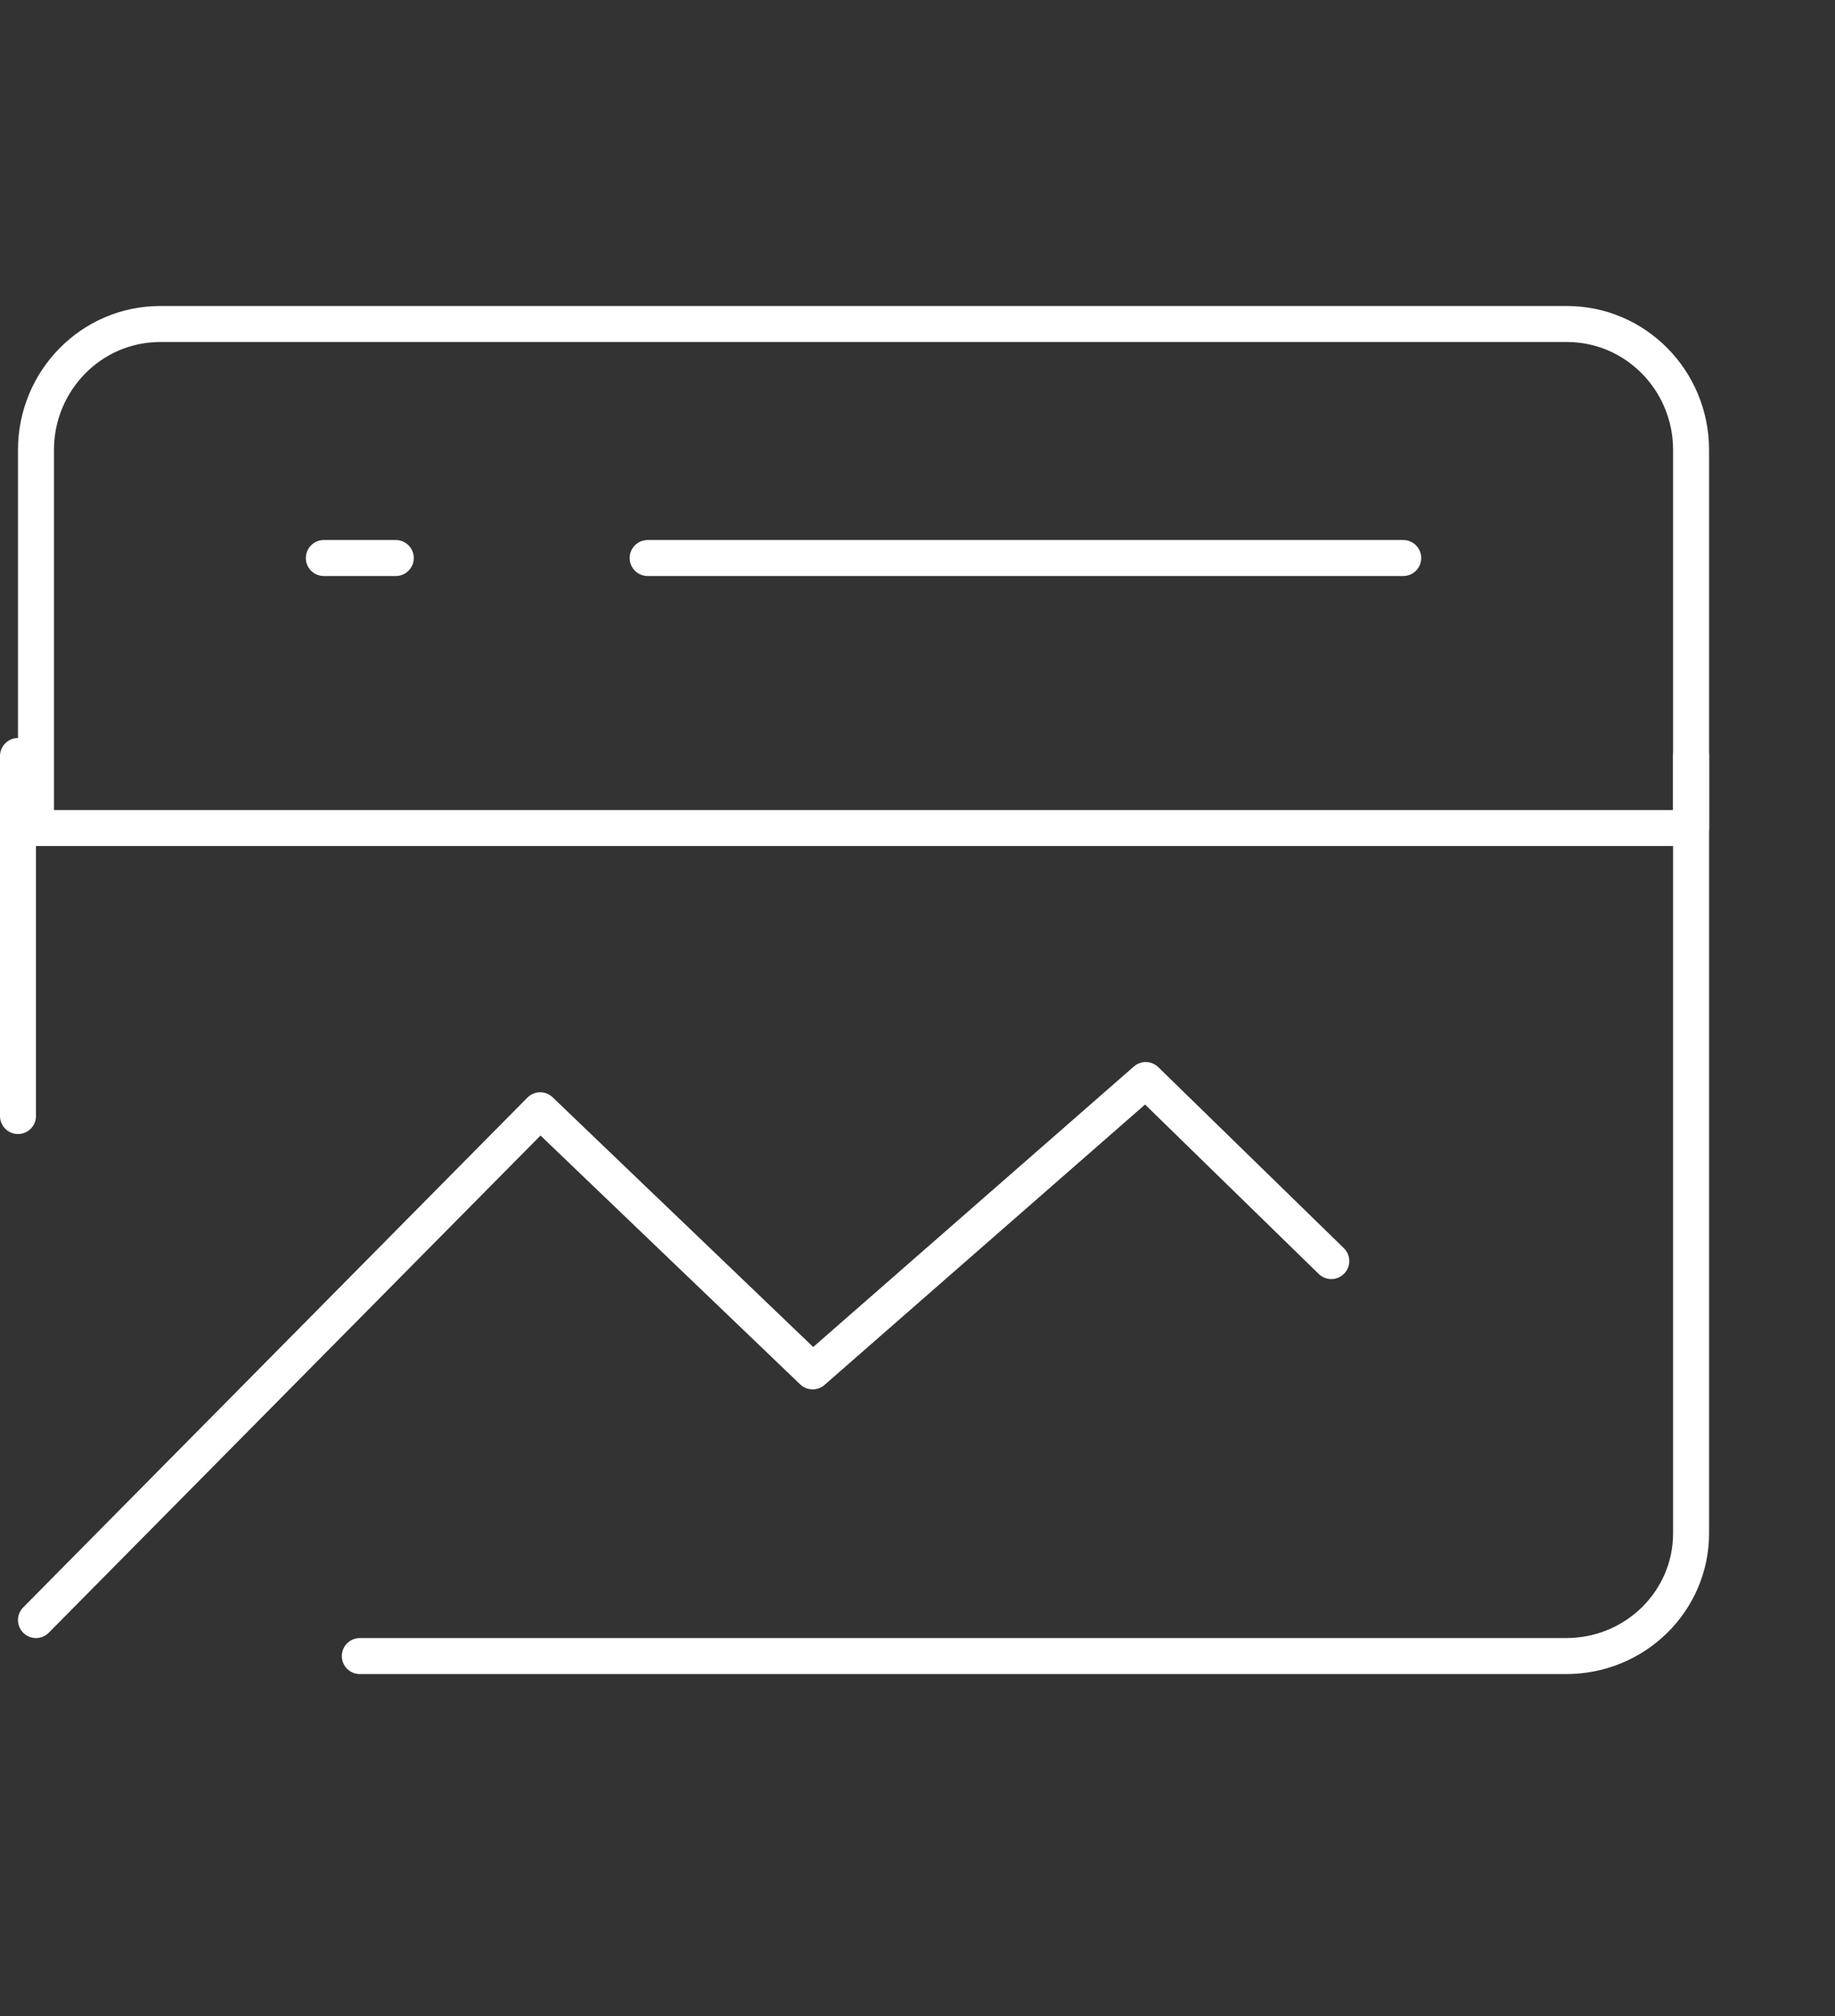
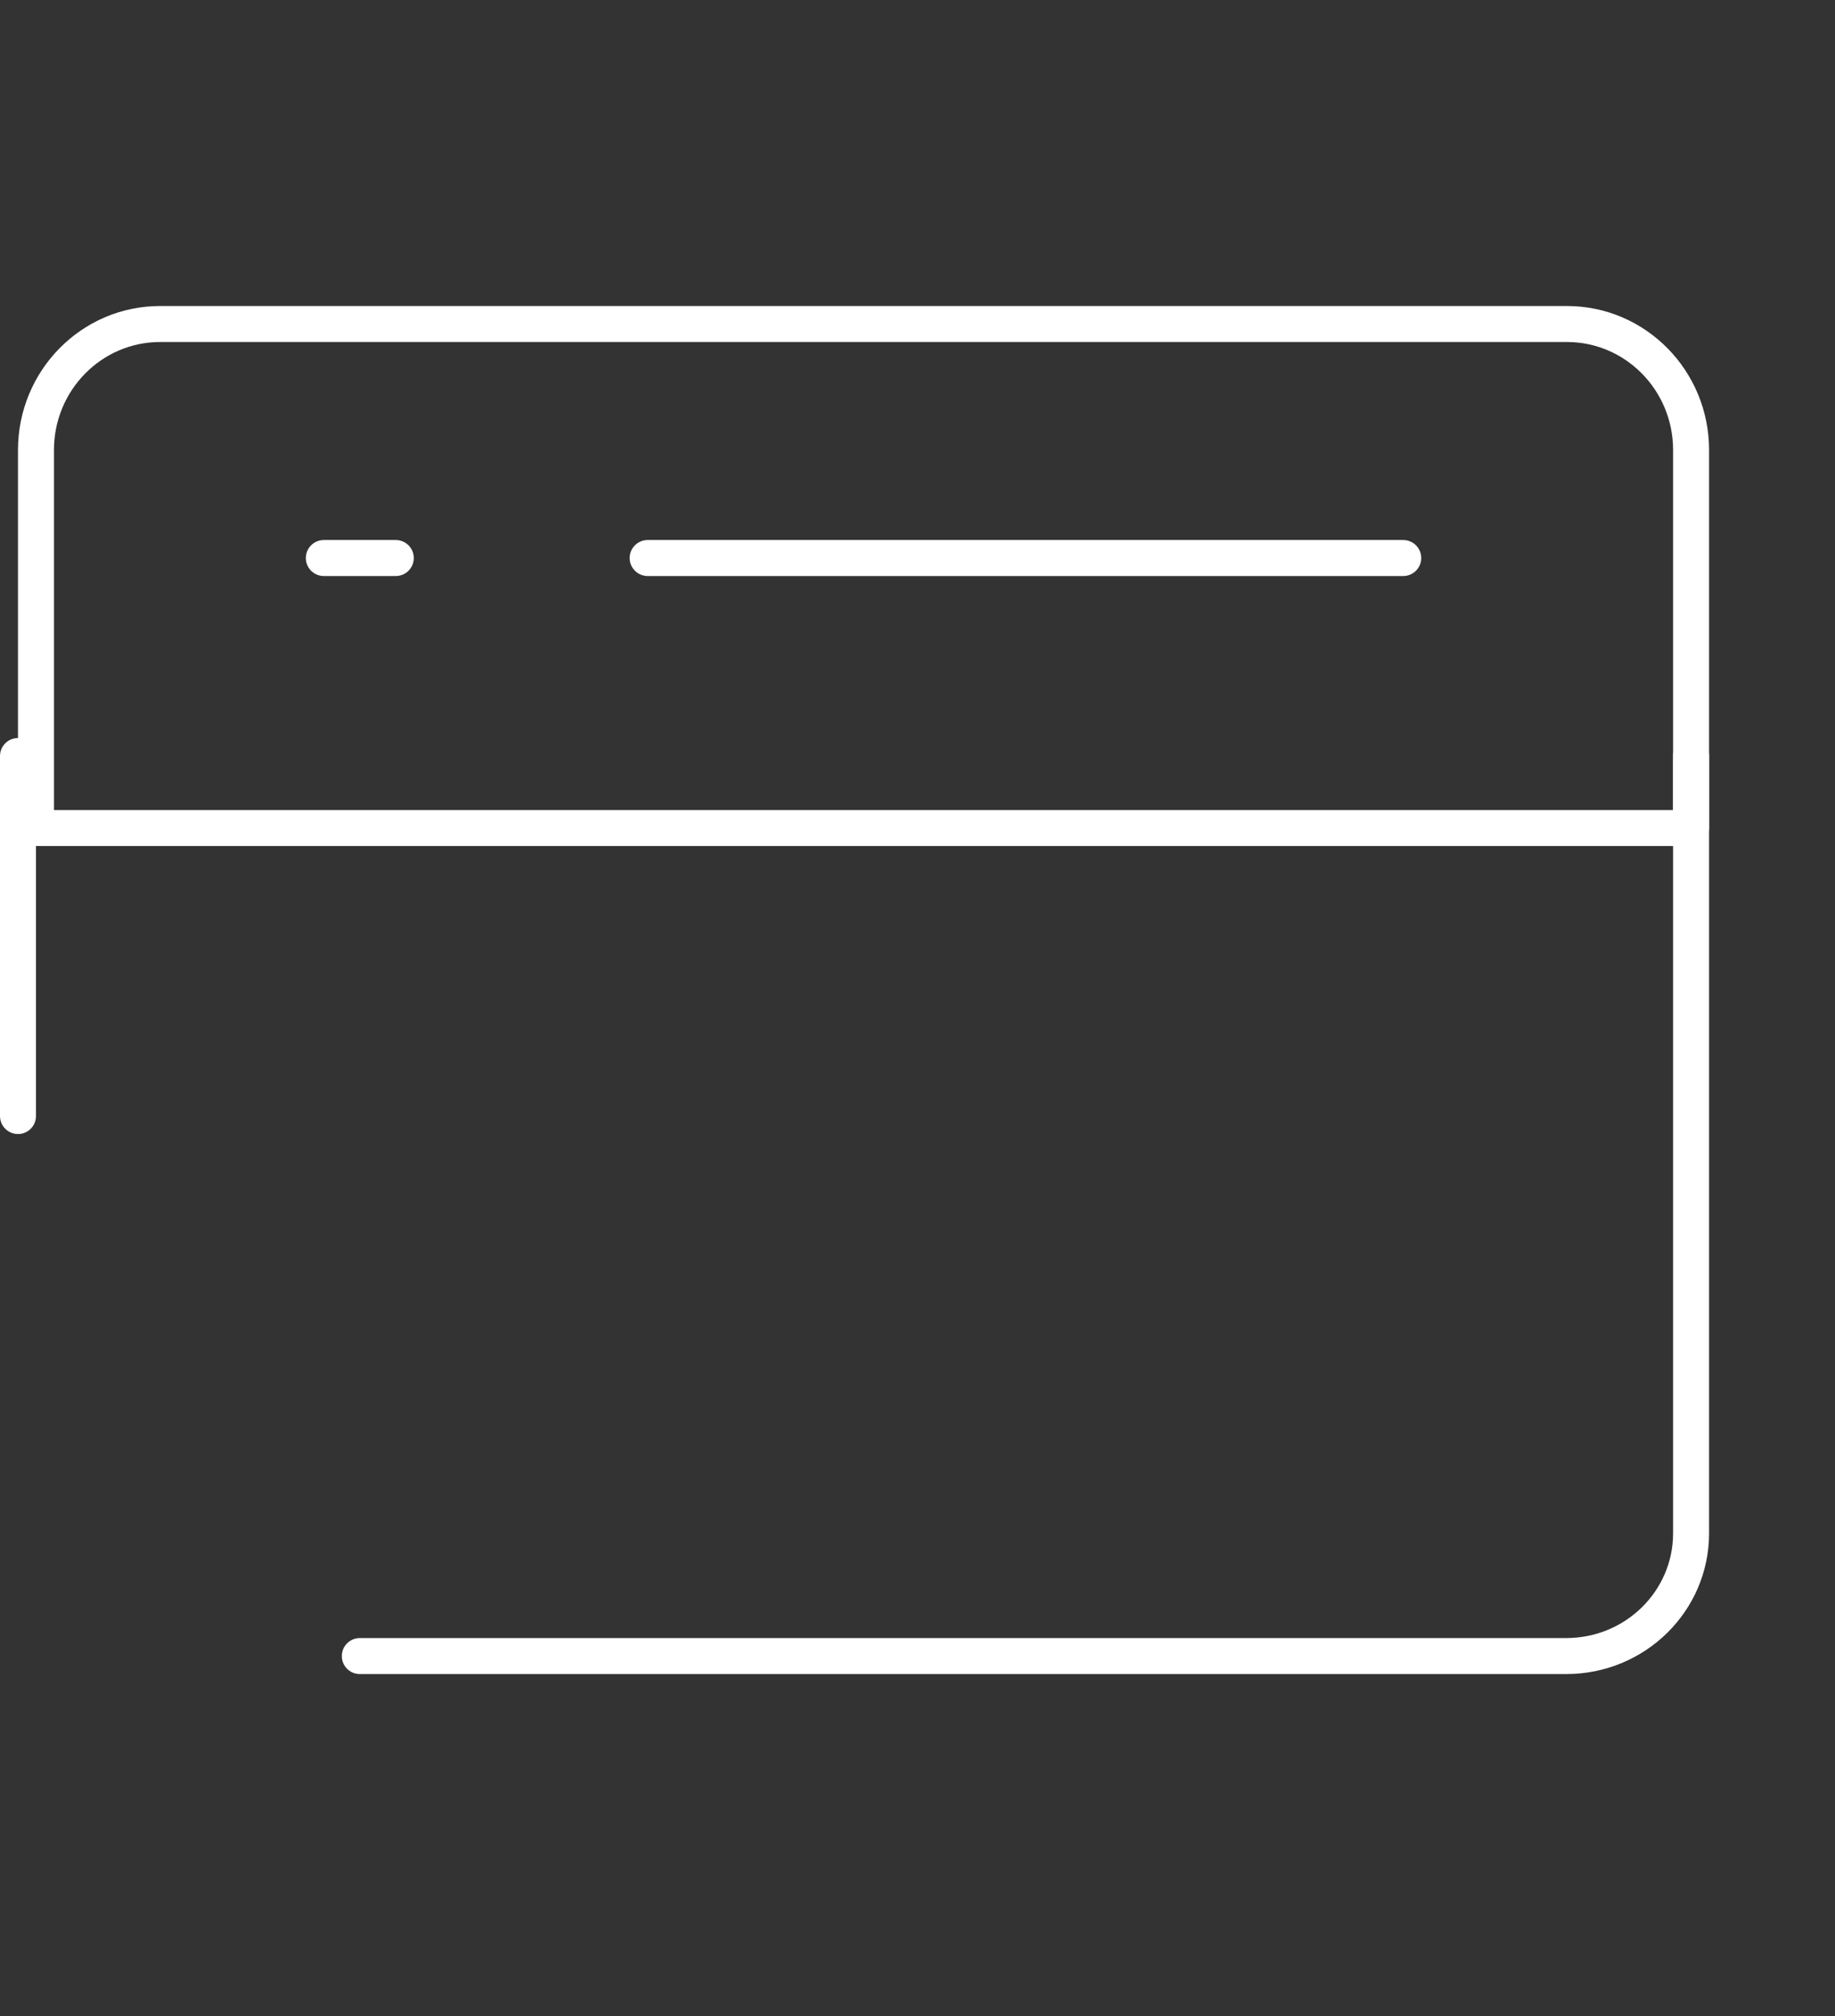
<svg xmlns="http://www.w3.org/2000/svg" width="51px" height="56px" viewBox="0 0 51 56" version="1.1">
  <rect x="0" y="0" width="51" height="56" fill="#333333" stroke="none" />
  <title>编组 9</title>
  <g id="页面-1" stroke="none" stroke-width="1" fill="none" fill-rule="evenodd">
    <g id="首页" transform="translate(-117, -4172)">
      <g id="编组-9" transform="translate(117, 4172)">
        <g id="编组" transform="translate(0, 9)" stroke="#FFFFFF" stroke-linecap="round" stroke-linejoin="round">
          <path d="M47,3.5 C47,1.567 45.455,0 43.55,0 L4.45,0 C2.545,0 1,1.567 1,3.5 L1,14 L47,14 L47,3.5 Z" id="路径" />
-           <polyline id="路径" points="1 36 15.013 21.84 22.586 29.093 31.843 21 37 26.028" />
          <path d="M47,12 L47,33.591 C47,35.474 45.447,37 43.531,37 L10,37" id="路径" />
          <line x1="18" y1="6.5" x2="39" y2="6.5" id="路径" />
          <line x1="9" y1="6.5" x2="11" y2="6.5" id="路径" />
          <line x1="0.5" y1="12" x2="0.5" y2="22" id="路径" />
        </g>
        <rect id="矩形" x="0" y="0" width="51" height="56" />
      </g>
    </g>
  </g>
</svg>